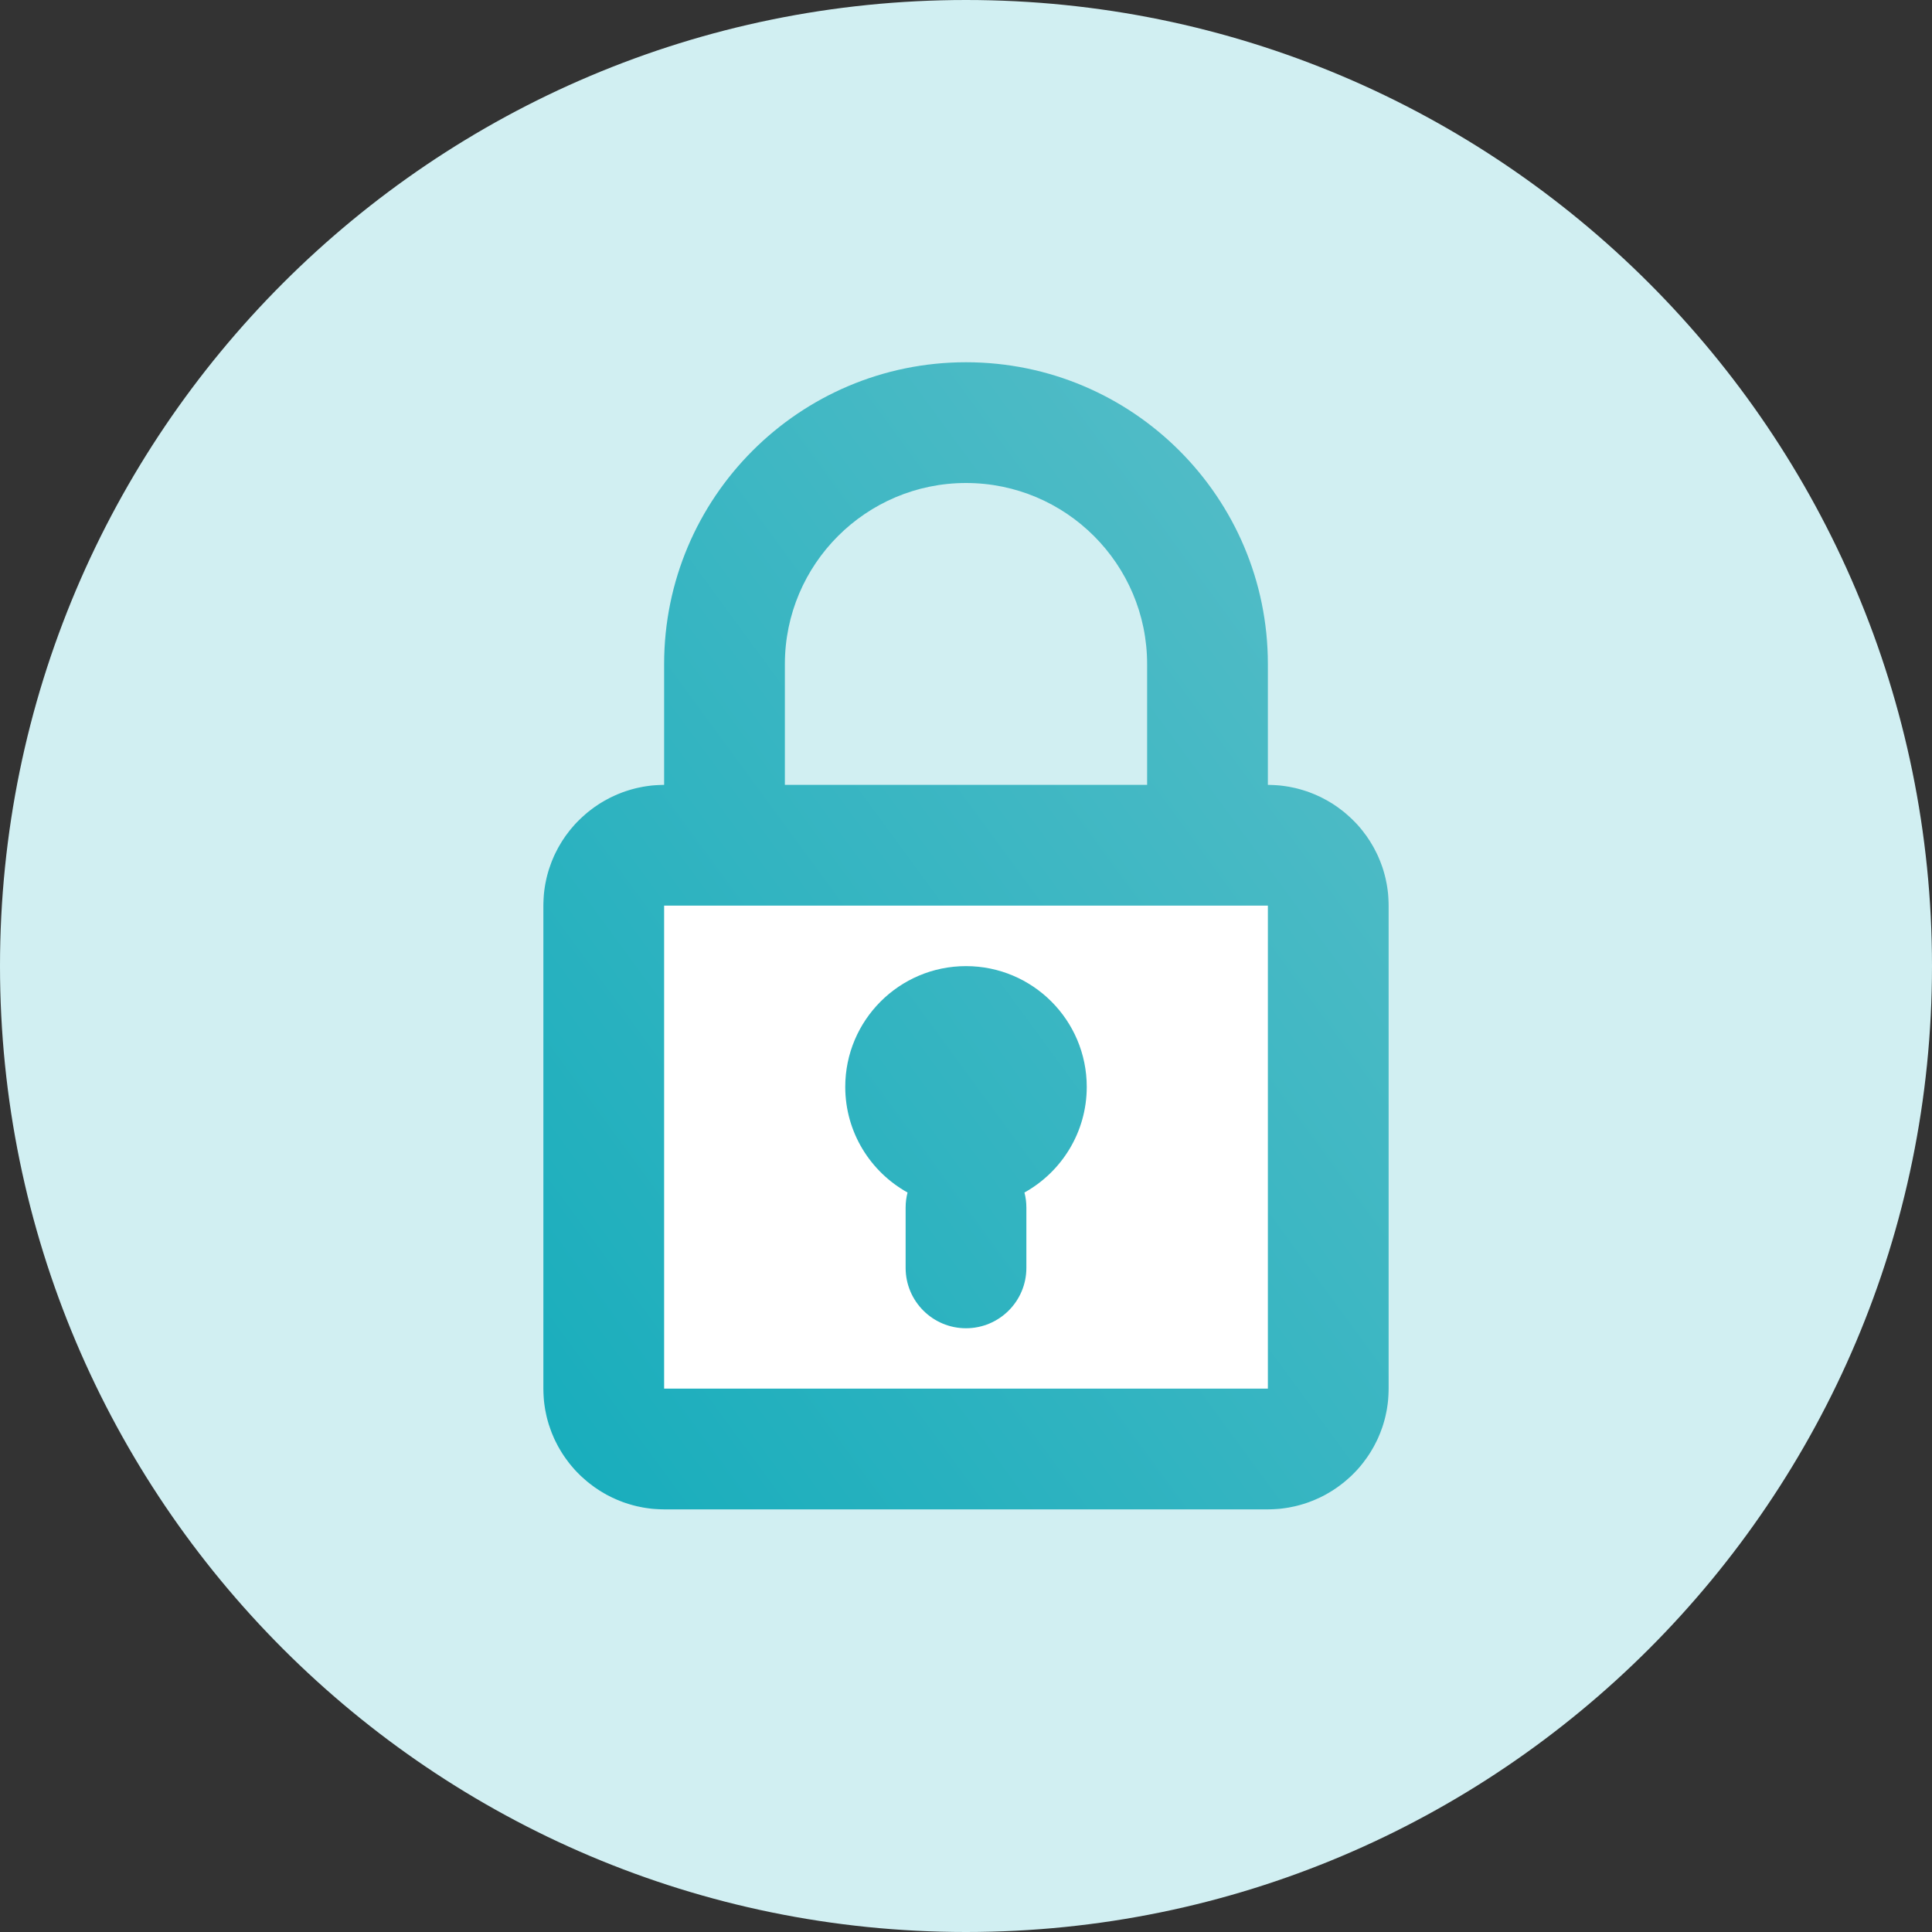
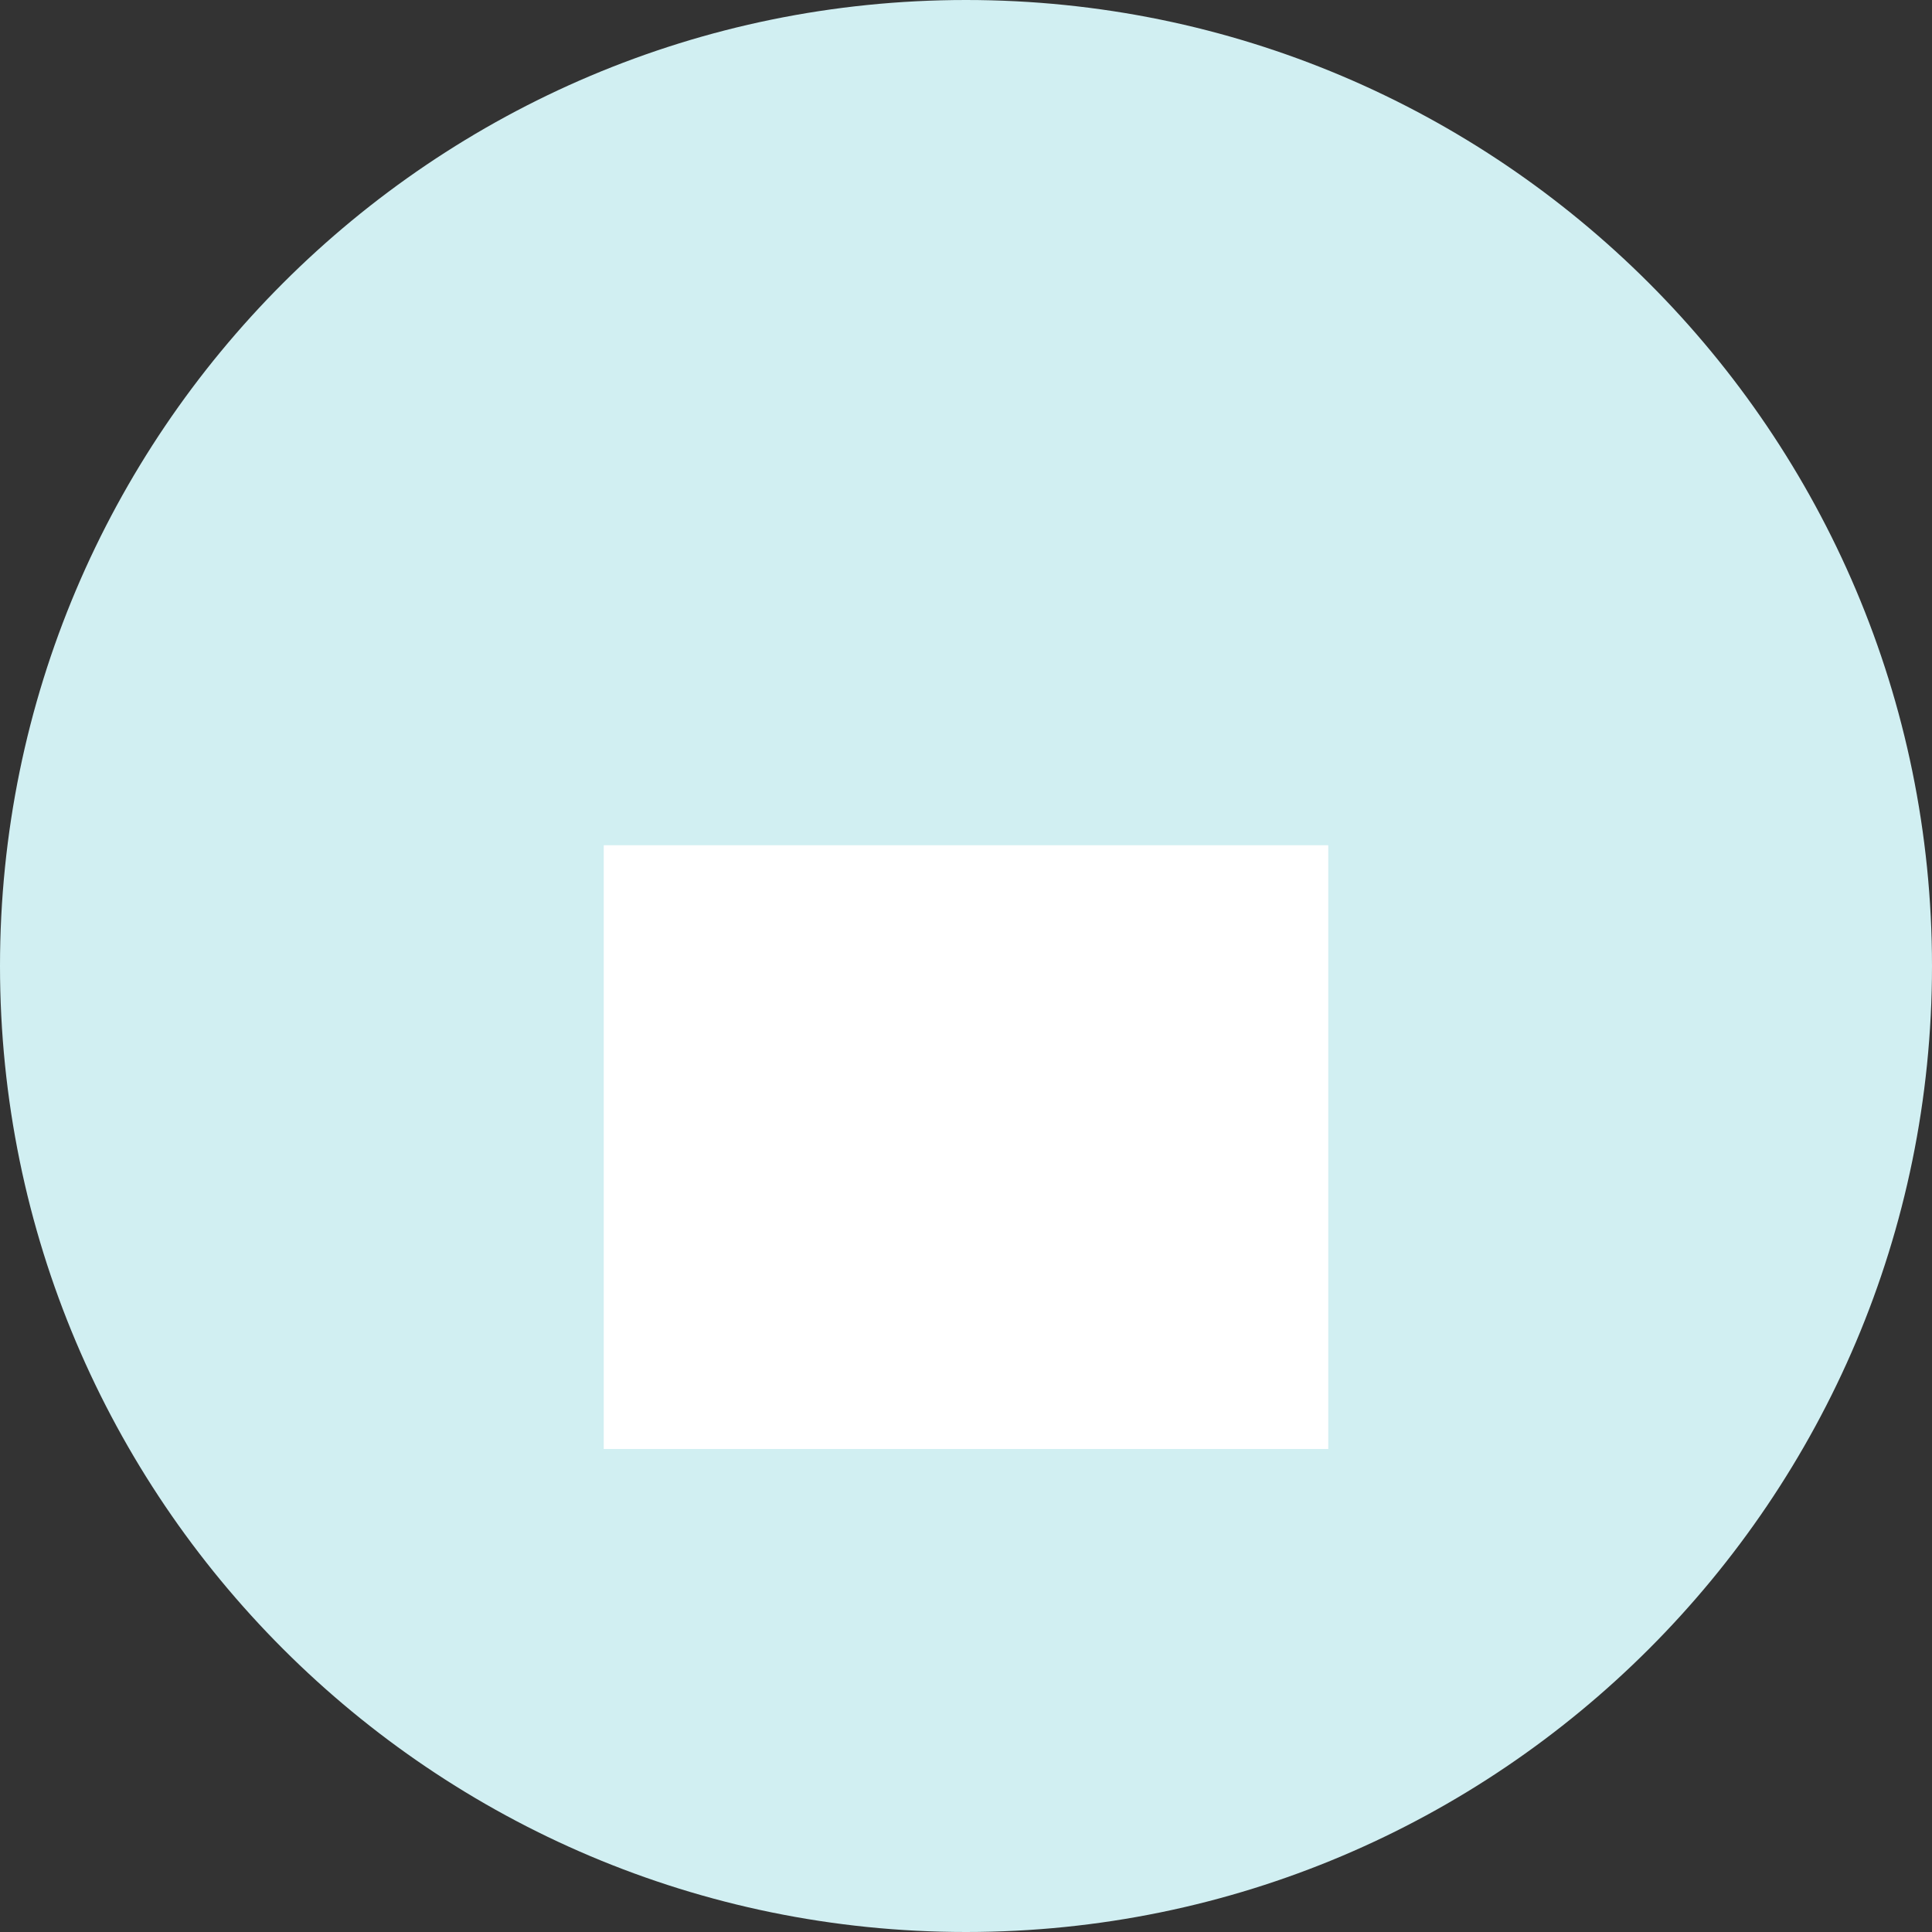
<svg xmlns="http://www.w3.org/2000/svg" width="32px" height="32px" viewBox="0 0 32 32" version="1.1">
  <rect x="0" y="0" width="32" height="32" fill="#333333" stroke="none" />
  <desc>Created with Sketch.</desc>
  <defs>
    <linearGradient x1="0%" y1="100%" x2="100%" y2="0%" id="linearGradient-1">
      <stop stop-color="#17ADBC" offset="0%" />
      <stop stop-color="#5ABEC8" offset="100%" />
    </linearGradient>
  </defs>
  <g id="About" stroke="none" stroke-width="1" fill="none" fill-rule="evenodd">
    <g id="website_about" transform="translate(-984, -4208)">
      <g id="About-/-Resources" transform="translate(0, 3903)">
        <g id="Resources-/-Item-2" transform="translate(984, 305)">
          <g id="Group-2">
            <g id="Ico-/-Security">
              <path d="M16,0 C24.831,0 32,7.169 32,16 C32,24.831 24.831,32 16,32 C7.169,32 0,24.831 0,16 C0,7.169 7.169,0 16,0 Z" id="Fill-2" fill="#D1EFF2" />
              <rect id="Rectangle" fill="#FFFFFF" x="10" y="14" width="12" height="10" />
-               <path d="M16.968,19.752 C16.989,19.831 17,19.915 17,20.002 L17,21 C17,21.552 16.552,22 16,22 C15.448,22 15,21.552 15,21 L15,20.002 C15,19.915 15.011,19.832 15.032,19.752 C14.417,19.41 14,18.754 14,18.002 C14,16.898 14.896,16.002 16,16.002 C17.104,16.002 18,16.898 18,18.002 C18,18.754 17.583,19.41 16.968,19.752 Z M19,13 L19,11 C19,9.345 17.655,8 16,8 C14.345,8 13,9.345 13,11 L13,13 L19,13 Z M21,13 L21.045,13.001 L21.097,13.003 L21.148,13.006 L21.199,13.01 L21.249,13.016 L21.299,13.023 L21.349,13.031 L21.398,13.041 L21.447,13.051 L21.495,13.063 L21.543,13.076 L21.59,13.09 L21.637,13.105 L21.683,13.121 L21.729,13.139 L21.774,13.157 L21.819,13.177 L21.863,13.197 L21.907,13.219 L21.95,13.242 L21.992,13.265 L22.034,13.29 L22.075,13.315 L22.115,13.342 L22.155,13.369 L22.194,13.398 L22.232,13.427 L22.27,13.457 L22.306,13.488 L22.342,13.52 L22.378,13.553 L22.412,13.586 L22.446,13.62 L22.479,13.655 L22.511,13.691 L22.542,13.728 L22.572,13.765 L22.601,13.804 L22.63,13.842 L22.657,13.882 L22.684,13.922 L22.709,13.963 L22.734,14.005 L22.758,14.047 L22.78,14.09 L22.802,14.133 L22.823,14.177 L22.842,14.222 L22.861,14.267 L22.878,14.313 L22.895,14.359 L22.91,14.405 L22.924,14.453 L22.937,14.5 L22.949,14.549 L22.959,14.597 L22.969,14.646 L22.977,14.696 L22.984,14.745 L22.99,14.796 L22.994,14.846 L22.997,14.897 L22.999,14.948 L23,15 L23,23 L22.999,23.052 L22.997,23.103 L22.994,23.154 L22.99,23.204 L22.984,23.255 L22.977,23.304 L22.969,23.354 L22.959,23.403 L22.949,23.451 L22.937,23.5 L22.924,23.547 L22.91,23.595 L22.895,23.641 L22.878,23.687 L22.861,23.733 L22.842,23.778 L22.823,23.823 L22.802,23.867 L22.78,23.91 L22.758,23.953 L22.734,23.995 L22.709,24.037 L22.684,24.078 L22.657,24.118 L22.63,24.157 L22.601,24.196 L22.572,24.235 L22.542,24.272 L22.511,24.309 L22.479,24.345 L22.446,24.38 L22.412,24.414 L22.378,24.448 L22.342,24.48 L22.306,24.512 L22.27,24.543 L22.232,24.573 L22.194,24.602 L22.155,24.631 L22.115,24.658 L22.075,24.685 L22.034,24.71 L21.992,24.735 L21.95,24.759 L21.907,24.781 L21.863,24.803 L21.819,24.823 L21.774,24.843 L21.729,24.861 L21.683,24.879 L21.637,24.895 L21.59,24.91 L21.543,24.924 L21.495,24.937 L21.447,24.949 L21.398,24.959 L21.349,24.969 L21.299,24.977 L21.249,24.984 L21.199,24.99 L21.148,24.994 L21.097,24.997 L21.045,24.999 L20.994,25 L11.006,25 L10.955,24.999 L10.903,24.997 L10.852,24.994 L10.801,24.99 L10.751,24.984 L10.701,24.977 L10.651,24.969 L10.602,24.959 L10.553,24.949 L10.505,24.937 L10.457,24.924 L10.41,24.91 L10.363,24.895 L10.317,24.879 L10.271,24.861 L10.226,24.843 L10.181,24.823 L10.137,24.803 L10.093,24.781 L10.05,24.759 L10.008,24.735 L9.966,24.71 L9.925,24.685 L9.885,24.658 L9.845,24.631 L9.806,24.602 L9.768,24.573 L9.73,24.543 L9.694,24.512 L9.658,24.48 L9.622,24.448 L9.588,24.414 L9.554,24.38 L9.521,24.345 L9.49,24.309 L9.458,24.272 L9.428,24.235 L9.399,24.196 L9.37,24.157 L9.343,24.118 L9.316,24.078 L9.291,24.037 L9.266,23.995 L9.242,23.953 L9.22,23.91 L9.198,23.867 L9.177,23.823 L9.158,23.778 L9.139,23.733 L9.122,23.687 L9.106,23.641 L9.09,23.595 L9.076,23.547 L9.063,23.5 L9.051,23.451 L9.041,23.403 L9.031,23.354 L9.023,23.304 L9.016,23.255 L9.01,23.204 L9.006,23.154 L9.003,23.103 L9.001,23.052 L9,23 L9,15 L9.001,14.948 L9.003,14.897 L9.006,14.846 L9.01,14.796 L9.016,14.745 L9.023,14.696 L9.031,14.646 L9.041,14.597 L9.051,14.549 L9.063,14.5 L9.076,14.453 L9.09,14.405 L9.106,14.359 L9.122,14.313 L9.139,14.267 L9.158,14.222 L9.177,14.177 L9.198,14.133 L9.22,14.09 L9.242,14.047 L9.266,14.005 L9.291,13.963 L9.316,13.922 L9.343,13.882 L9.37,13.842 L9.399,13.804 L9.428,13.765 L9.458,13.728 L9.49,13.691 L9.521,13.655 L9.554,13.62 L9.588,13.586 L9.622,13.553 L9.658,13.52 L9.694,13.488 L9.73,13.457 L9.768,13.427 L9.806,13.398 L9.845,13.369 L9.885,13.342 L9.925,13.315 L9.966,13.29 L10.008,13.265 L10.05,13.242 L10.093,13.219 L10.137,13.197 L10.181,13.177 L10.226,13.157 L10.271,13.139 L10.317,13.121 L10.363,13.105 L10.41,13.09 L10.457,13.076 L10.505,13.063 L10.553,13.051 L10.602,13.041 L10.651,13.031 L10.701,13.023 L10.751,13.016 L10.801,13.01 L10.852,13.006 L10.903,13.003 L10.955,13.001 L11,13 L11,11 C11,8.24 13.24,6 16,6 C18.76,6 21,8.24 21,11 L21,13 Z M11.013,15 L11.001,15 L11,15 L11,15.001 L11,15.014 L11,22.986 L11,22.999 L11,23 L11.001,23 L11.013,23 L20.987,23 L20.999,23 L21,22.999 L21,22.988 L21,15.012 L21,15.001 L21,15 L20.999,15 L20.987,15 L11.013,15 Z" id="Fill-13" fill="url(#linearGradient-1)" />
            </g>
          </g>
        </g>
      </g>
    </g>
  </g>
</svg>